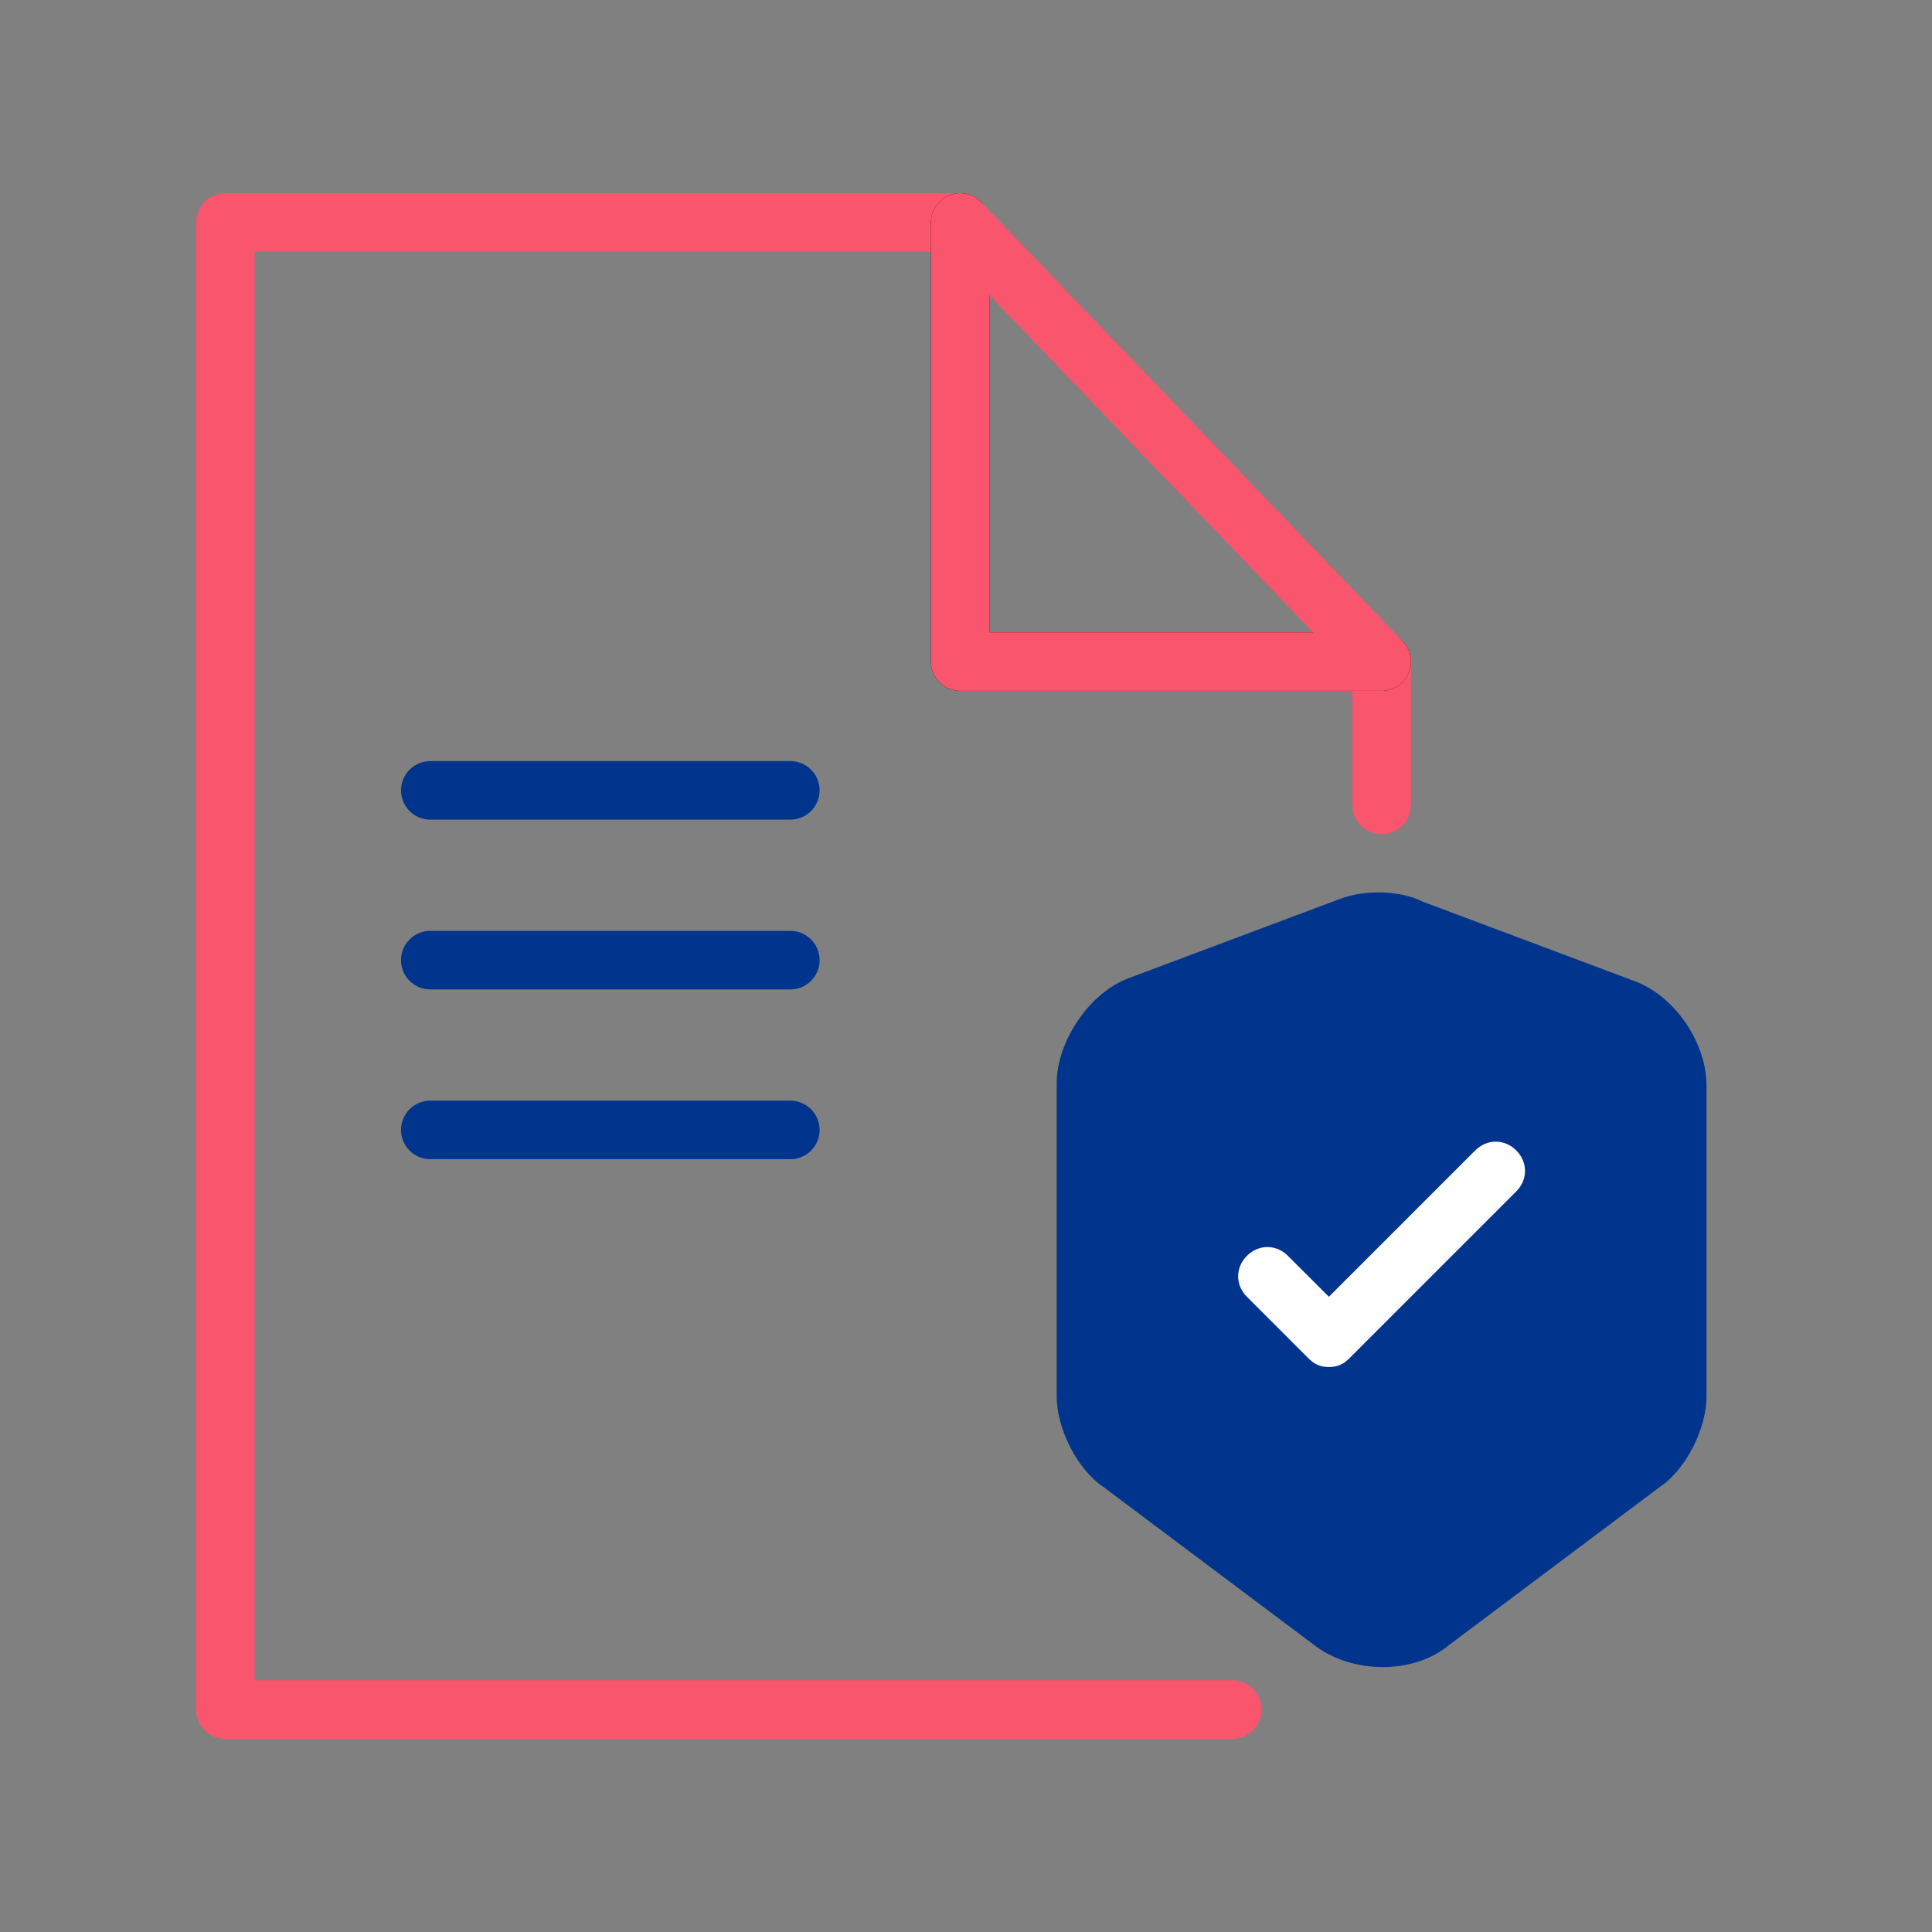
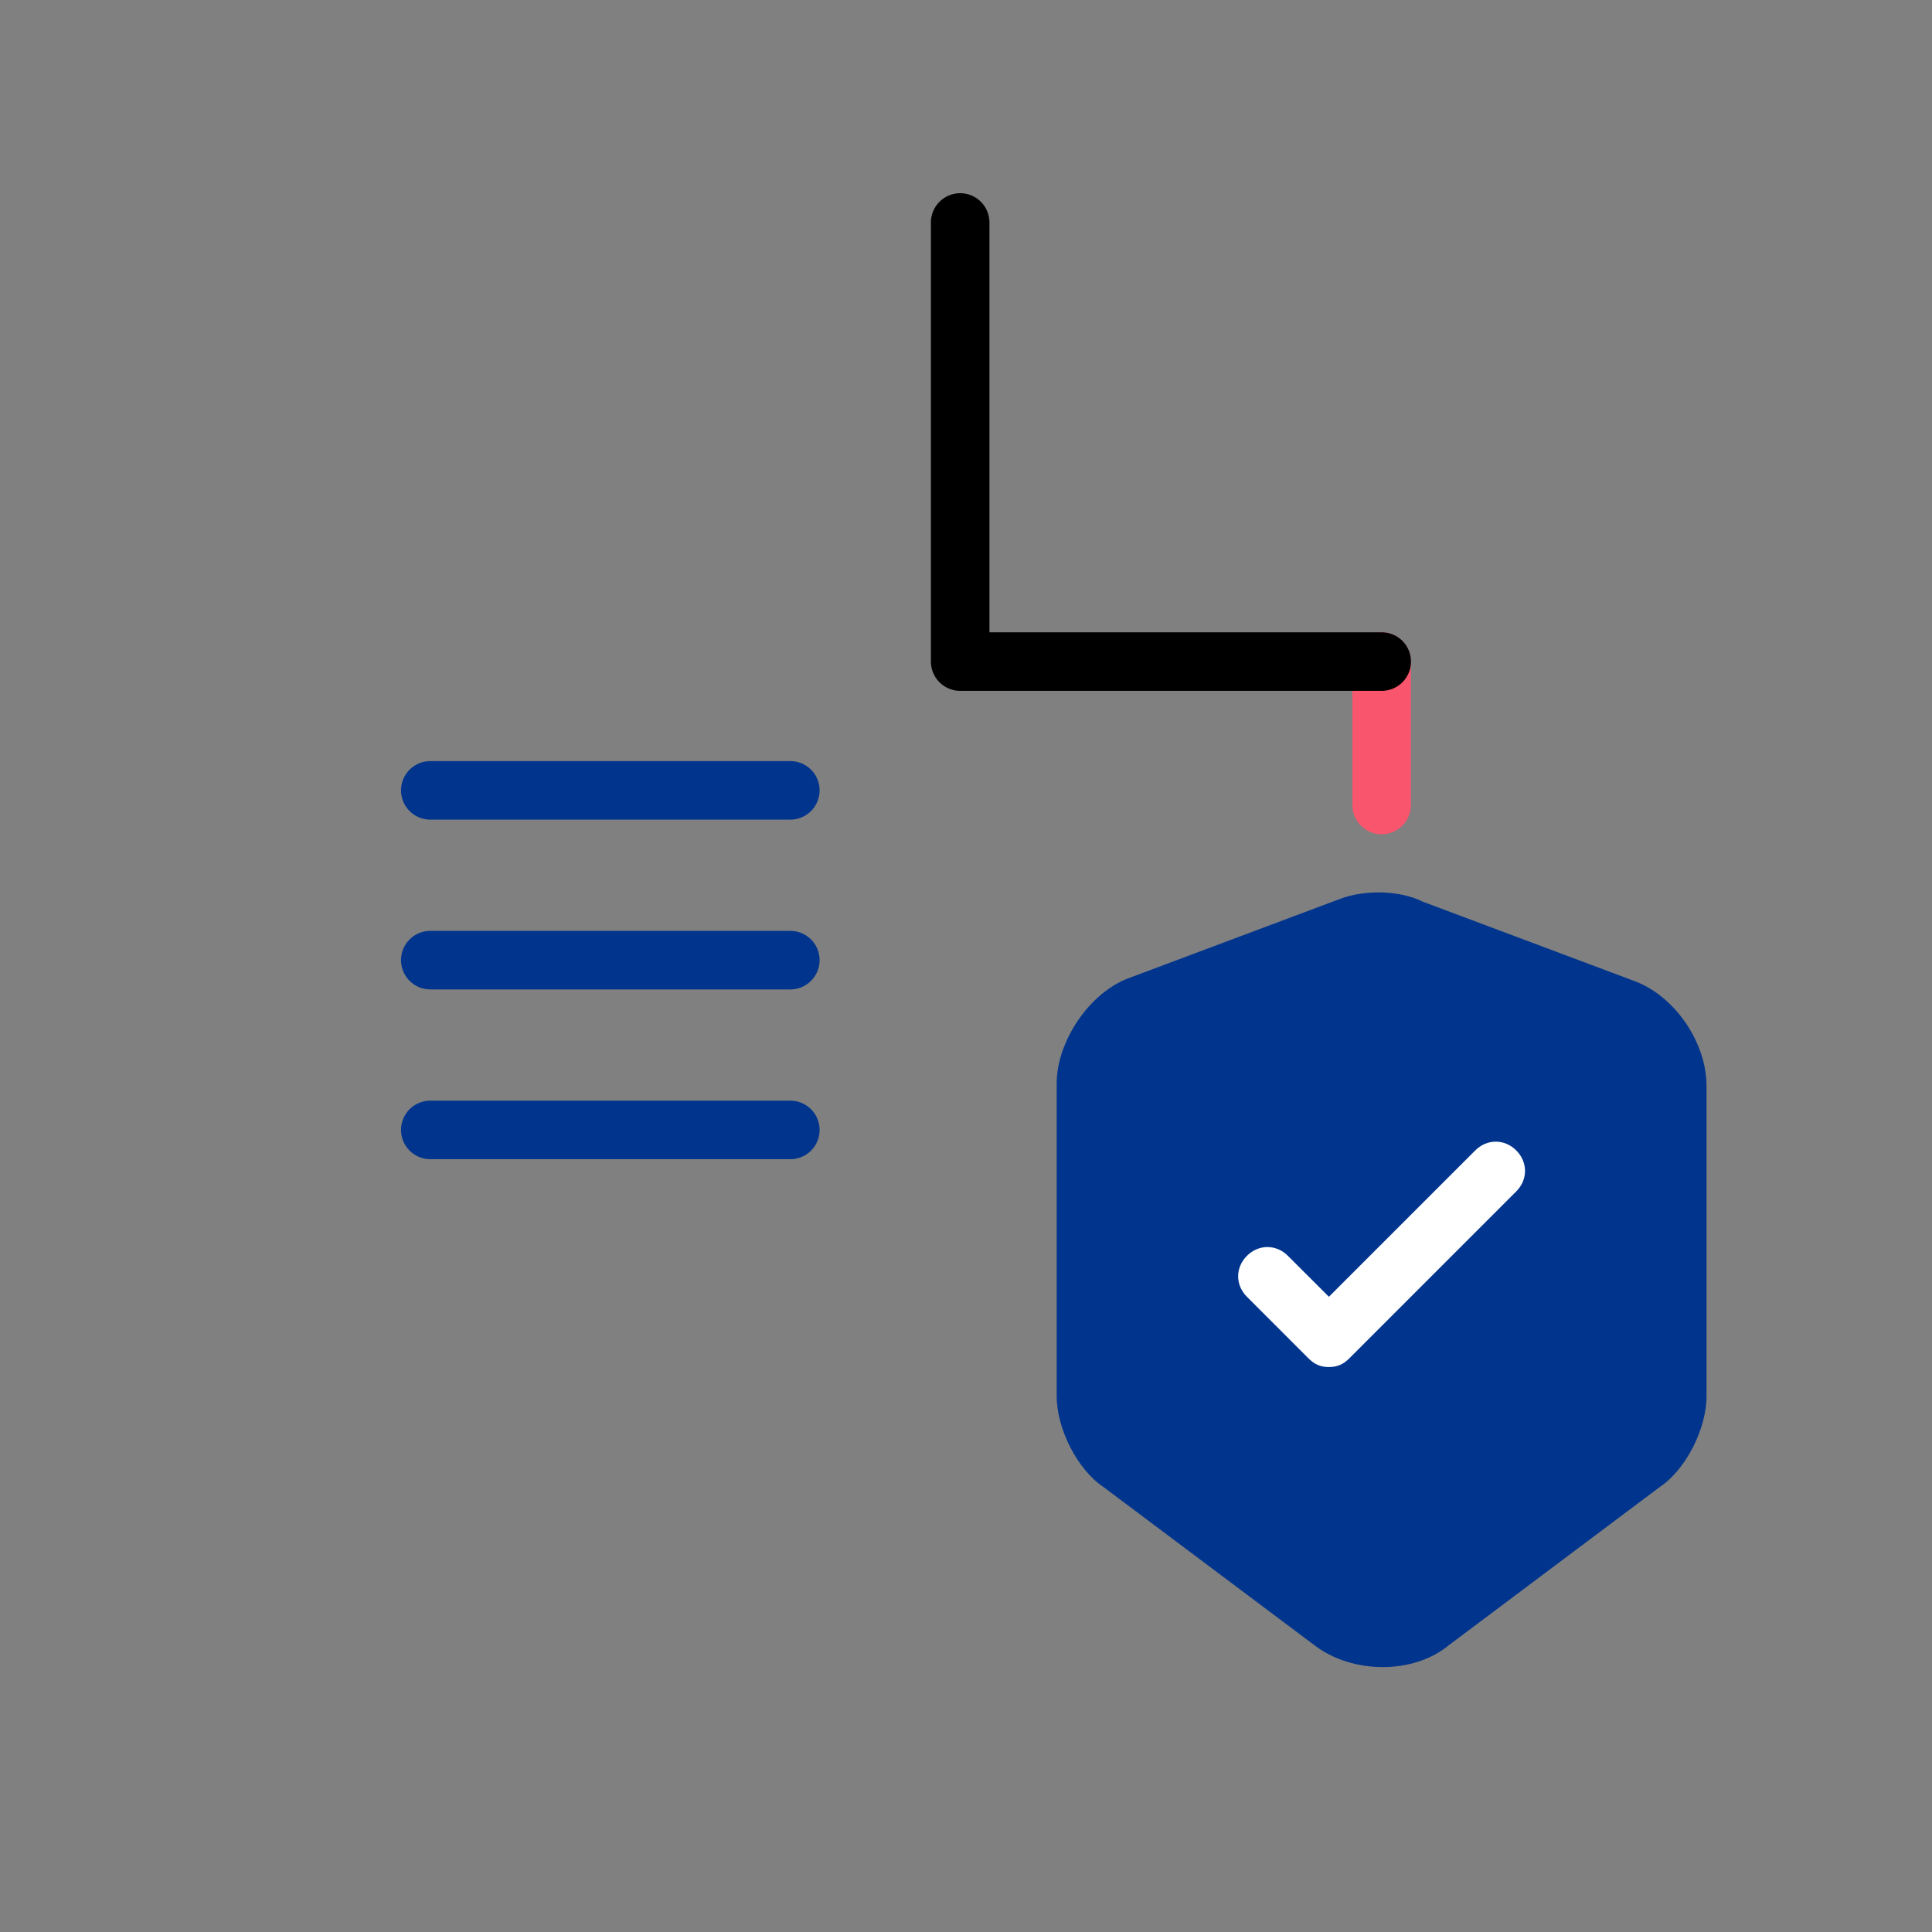
<svg xmlns="http://www.w3.org/2000/svg" width="66" height="66" viewBox="0 0 66 66" fill="none">
  <rect x="0" y="0" width="66" height="66" fill="#808080" stroke="none" />
-   <path d="M32.799 7.6H7.699V58.4H42.099" stroke="#F9556D" stroke-width="2" stroke-miterlimit="10" stroke-linecap="round" stroke-linejoin="round" />
  <path d="M47.199 27.5V22.6" stroke="#F9556D" stroke-width="2" stroke-miterlimit="10" stroke-linecap="round" stroke-linejoin="round" />
-   <path d="M47.201 22.6H46.701H32.801V7.6" stroke="black" stroke-width="2" stroke-miterlimit="10" stroke-linecap="round" stroke-linejoin="round" />
-   <path d="M47.201 22.6H46.701H32.801V7.6L47.201 22.6Z" stroke="#F9556D" stroke-width="2" stroke-miterlimit="10" stroke-linecap="round" stroke-linejoin="round" />
+   <path d="M47.201 22.6H32.801V7.6" stroke="black" stroke-width="2" stroke-miterlimit="10" stroke-linecap="round" stroke-linejoin="round" />
  <path d="M14.699 27H26.999" stroke="#01358D" stroke-width="2" stroke-miterlimit="10" stroke-linecap="round" stroke-linejoin="round" />
  <path d="M14.699 32.8H26.999" stroke="#01358D" stroke-width="2" stroke-miterlimit="10" stroke-linecap="round" stroke-linejoin="round" />
  <path d="M14.699 38.6H26.999" stroke="#01358D" stroke-width="2" stroke-miterlimit="10" stroke-linecap="round" stroke-linejoin="round" />
  <path d="M45.798 30.7L38.598 33.4C37.198 33.9 36.098 35.6 36.098 37V47.7C36.098 48.8 36.798 50.2 37.698 50.8L44.898 56.2C46.198 57.2 48.298 57.2 49.498 56.2L56.698 50.8C57.598 50.2 58.298 48.8 58.298 47.7V37.1C58.298 35.6 57.198 34 55.798 33.5L48.598 30.8C47.798 30.4 46.598 30.4 45.798 30.7Z" fill="#01358D" />
  <path d="M45.397 46.7C45.097 46.7 44.897 46.6 44.697 46.401L42.597 44.3C42.197 43.901 42.197 43.3 42.597 42.901C42.997 42.501 43.597 42.501 43.997 42.901L45.397 44.3L50.397 39.3C50.797 38.901 51.397 38.901 51.797 39.3C52.197 39.7 52.197 40.3 51.797 40.7L46.097 46.401C45.897 46.6 45.697 46.7 45.397 46.7Z" fill="white" />
</svg>